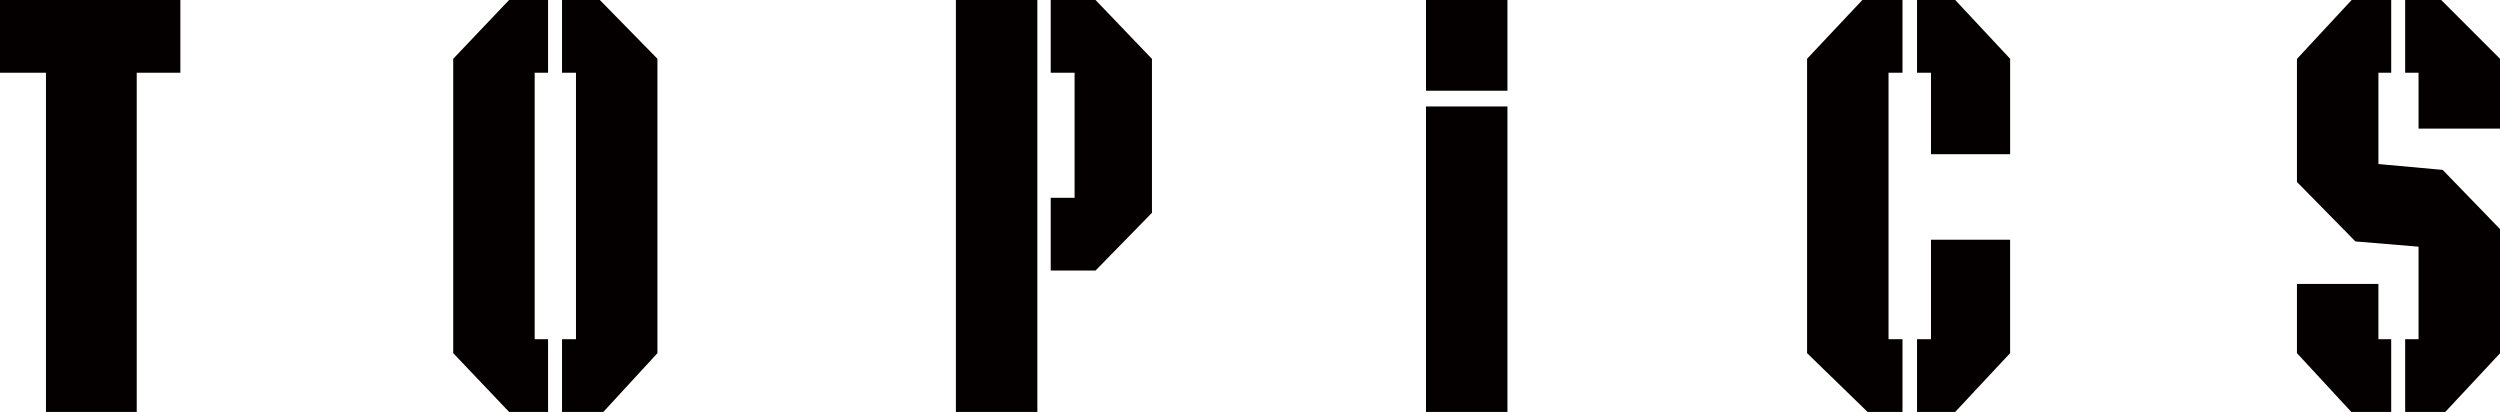
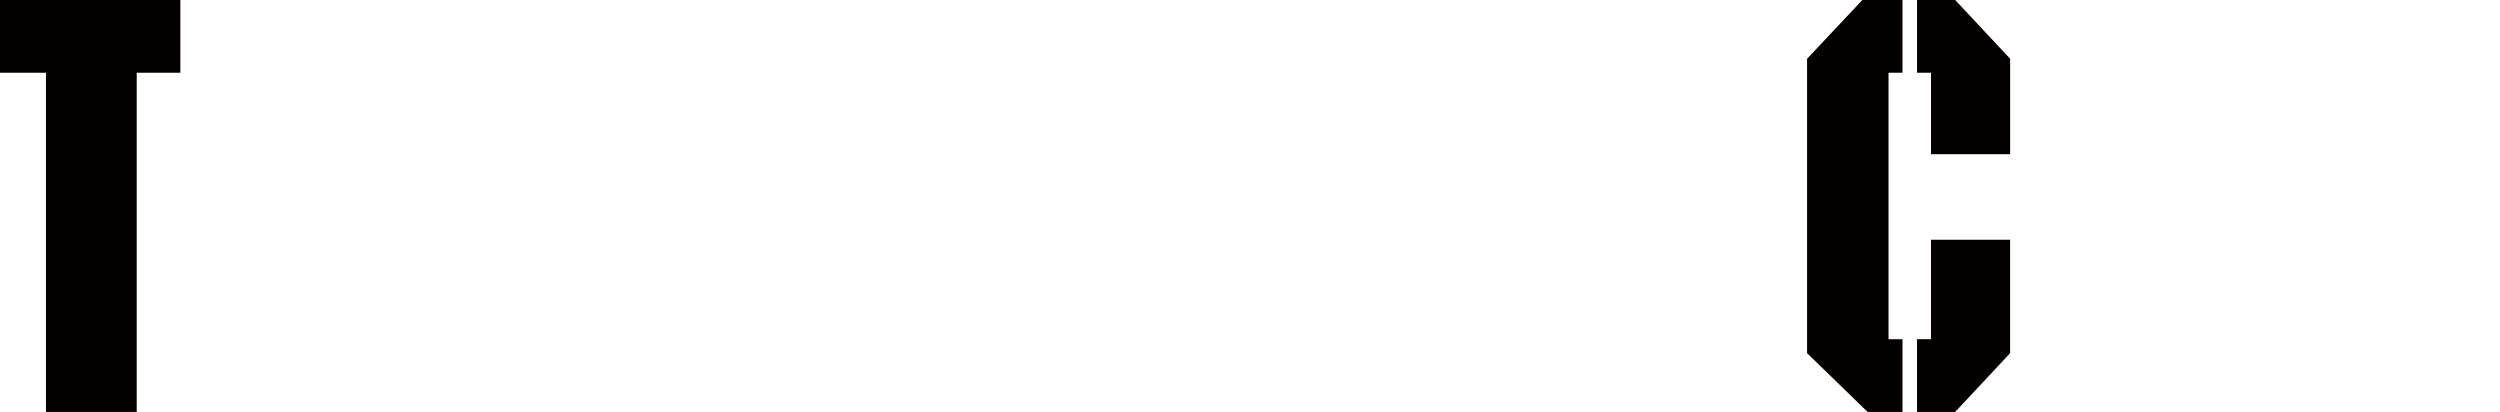
<svg xmlns="http://www.w3.org/2000/svg" version="1.1" id="レイヤー_1" x="0px" y="0px" width="257.819px" height="42.48px" viewBox="0 0 257.819 42.48" enable-background="new 0 0 257.819 42.48" xml:space="preserve">
  <g>
    <g>
      <path fill="#040000" d="M14.1,7.5v34.98h-9.36V7.5H0V0h18.6v7.5H14.1z" />
-       <path fill="#040000" d="M52.5,42.48l-5.76-6.061V6.061L52.5,0h4.02v7.5h-1.38v27.48h1.38v7.5H52.5z M62.22,42.48h-4.26v-7.5h1.439    V7.5H57.96V0h3.899l5.94,6.061V36.42L62.22,42.48z" />
-       <path fill="#040000" d="M98.579,42.48V0h8.4v42.48H98.579z M112.979,27.9h-4.62v-7.5h2.46V7.5h-2.46V0h4.62l5.819,6.073v15.874    L112.979,27.9z" />
-       <path fill="#040000" d="M147.06,9.36V0h8.399v9.36H147.06z M147.06,42.48v-31.5h8.399v31.5H147.06z" />
      <path fill="#040000" d="M192.599,42.48l-6.239-6.061V6.061L192.06,0h4.14v7.5h-1.44v27.48h1.44v7.5H192.599z M199.139,15.9V7.5    h-1.439V0h3.936l5.664,6.061v9.84H199.139z M201.635,42.48h-3.936v-7.5h1.439v-10.26h8.16V36.42L201.635,42.48z" />
-       <path fill="#040000" d="M252.179,42.48h-4.14v-7.5h1.38v-9.54l-6.509-0.541l-6.031-6.135V6.074L242.519,0h4.08v7.5h-1.319v9.417    l6.628,0.604l5.912,6.104v12.811L252.179,42.48z M242.484,42.48l-5.605-6.061v-7.14h8.4v5.7h1.319v7.5H242.484z M249.419,13.261    V7.5h-1.38V0h3.72l6.061,6.061v7.2H249.419z" />
    </g>
  </g>
</svg>